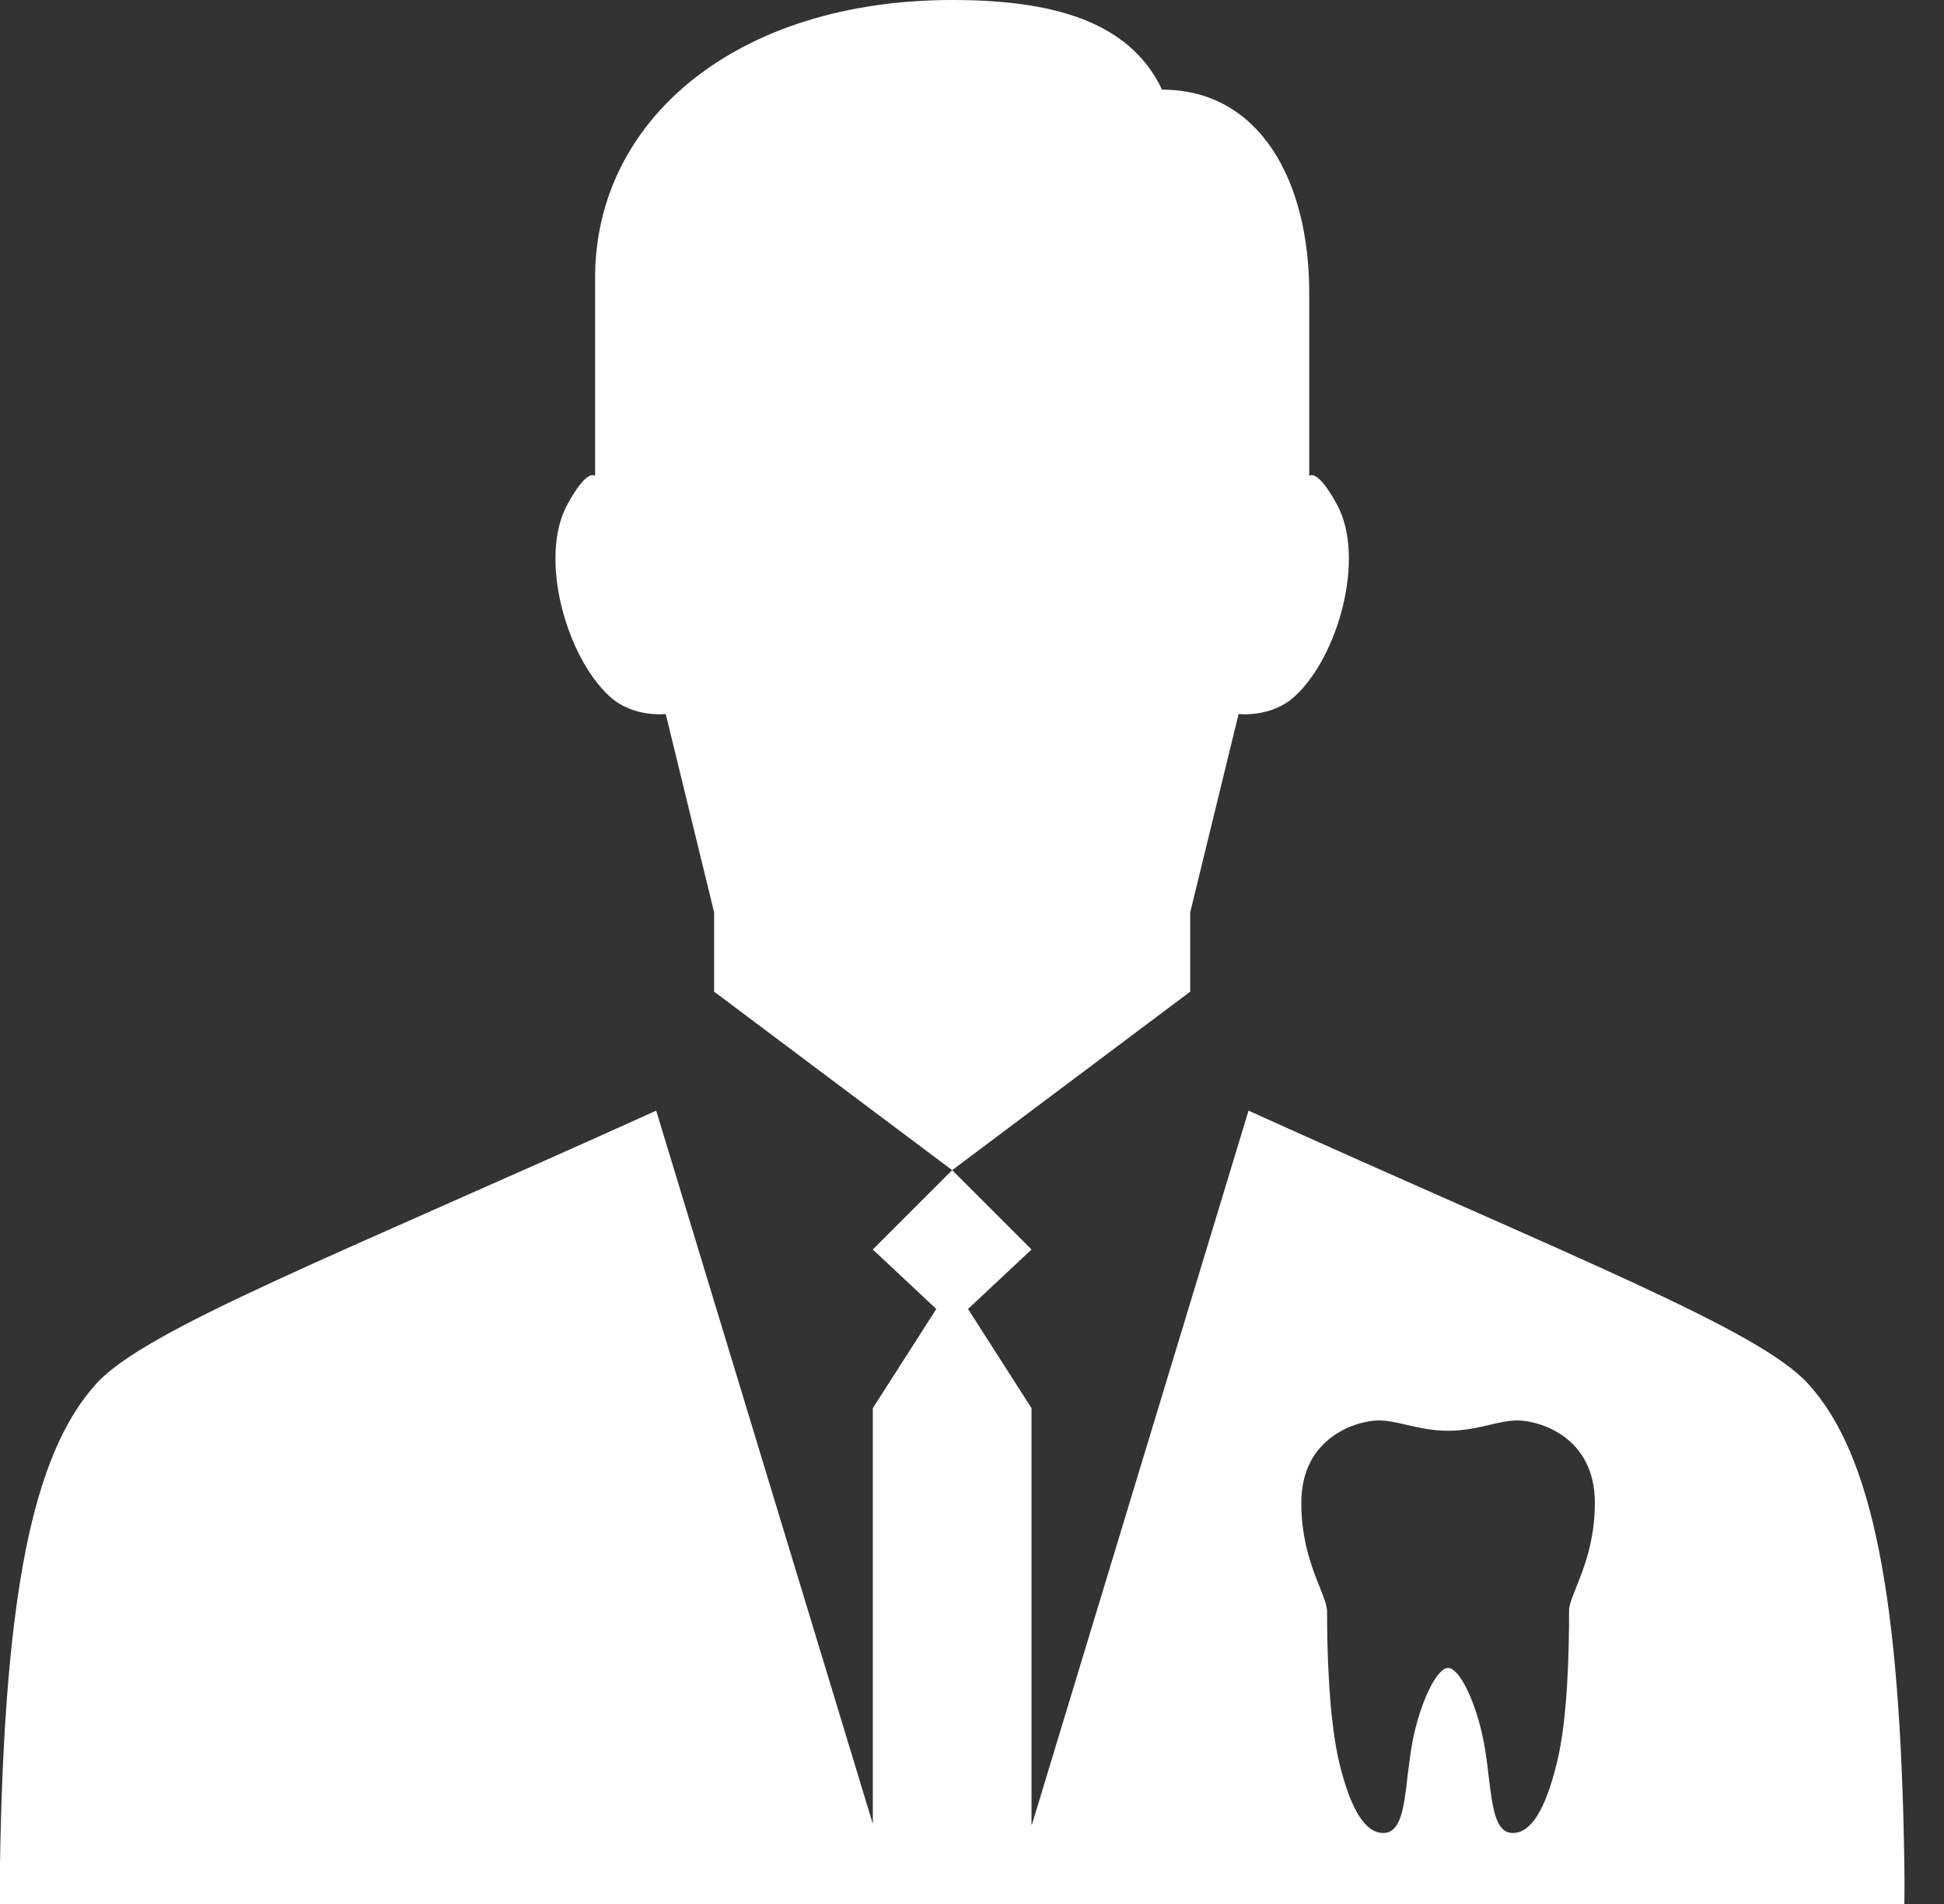
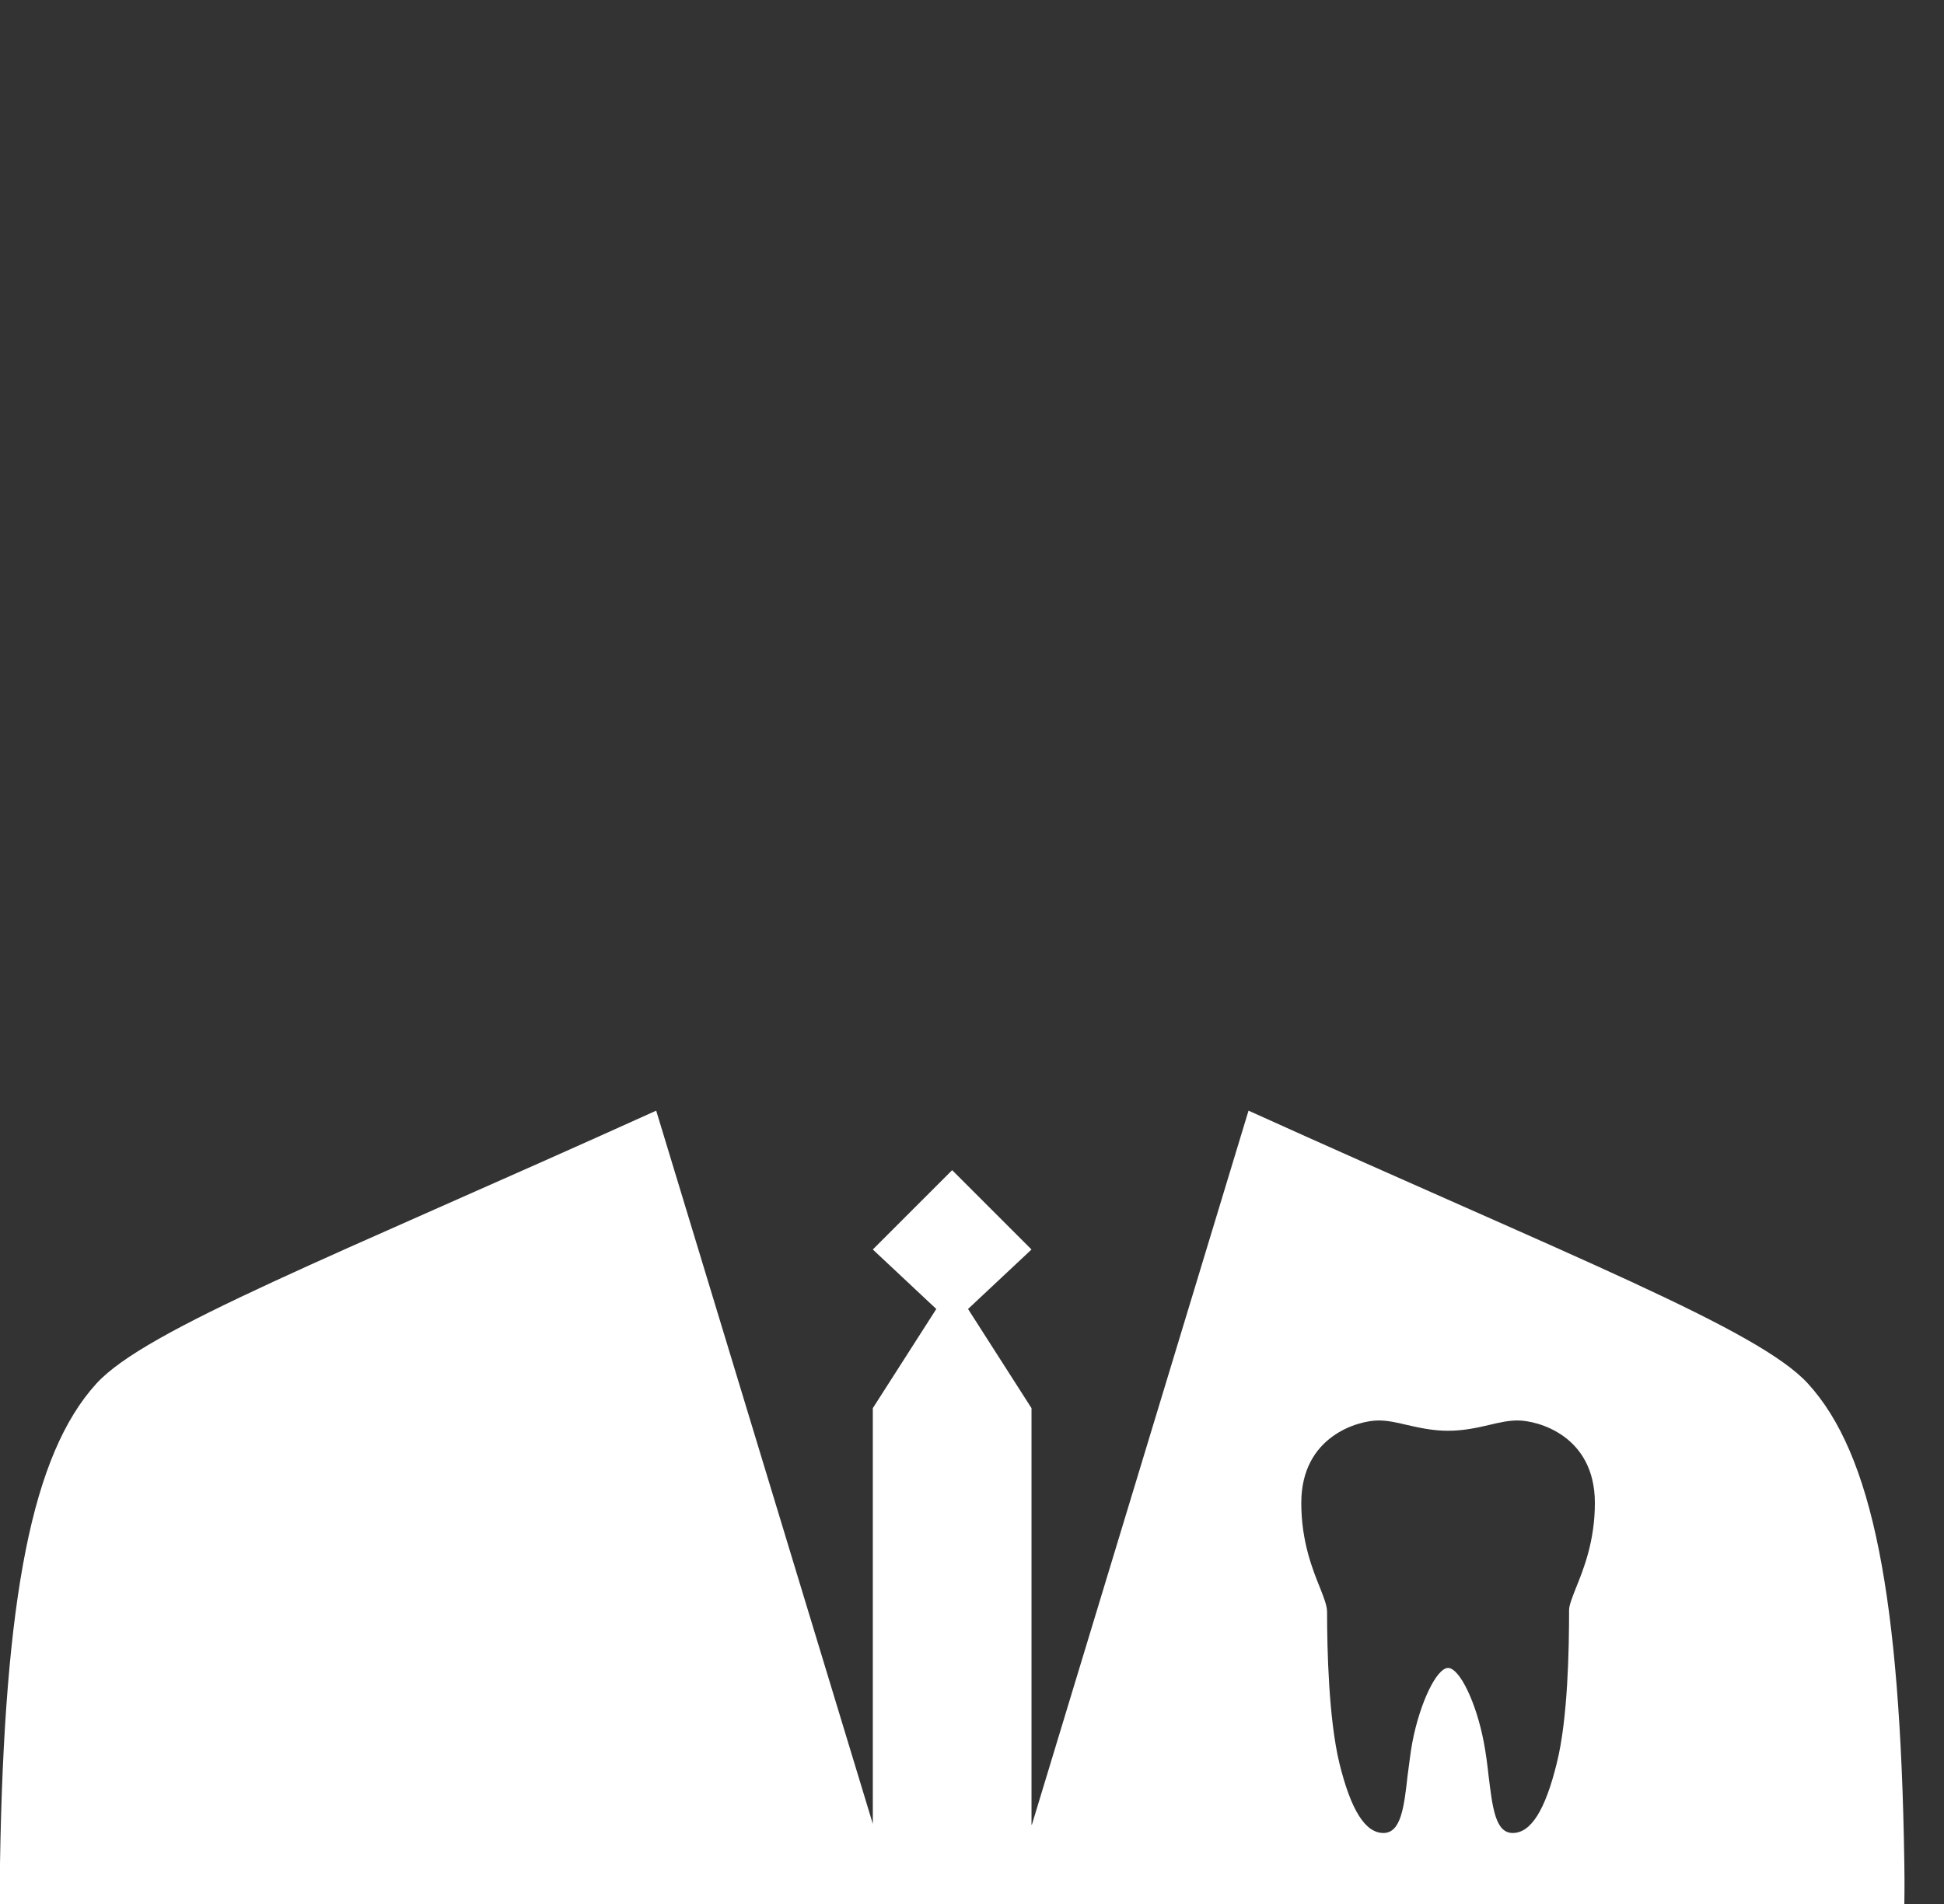
<svg xmlns="http://www.w3.org/2000/svg" width="49" height="48" viewBox="0 0 49 48" fill="none">
  <rect x="0" y="0" width="49" height="48" fill="#333333" stroke="none" />
  <g clip-path="url(#clip0)">
    <path d="M45.57 34.88C44.32 33.51 39.65 31.7 31.47 28L26.01 46H26V35.5L24.4 33L26 31.5L24 29.5L22 31.5L23.6 33L22 35.5V45.98L16.54 28C8.36 31.7 3.68 33.51 2.43 34.88C0.81 36.66 0.11 40.26 0 46.98C0 47.54 0 48 0 48H48C48 48 48.01 47.54 48 46.98C47.9 40.26 47.2 36.66 45.57 34.88ZM39.72 40.04C39.63 40.27 39.55 40.47 39.55 40.59C39.55 41.58 39.52 43.33 39.24 44.45C38.95 45.63 38.59 46.21 38.13 46.21C37.69 46.21 37.62 45.57 37.52 44.76C37.49 44.48 37.45 44.18 37.4 43.92C37.21 42.92 36.79 42.05 36.5 42.05C36.21 42.05 35.79 42.93 35.6 43.92C35.55 44.18 35.52 44.48 35.48 44.76C35.39 45.57 35.31 46.21 34.87 46.21C34.41 46.21 34.05 45.63 33.76 44.45C33.49 43.33 33.45 41.58 33.45 40.64C33.45 40.48 33.37 40.28 33.28 40.05C33.09 39.58 32.8 38.87 32.8 37.89C32.8 36.2 34.24 35.81 34.75 35.81C34.97 35.81 35.2 35.86 35.45 35.92C35.76 35.99 36.1 36.07 36.5 36.07C36.9 36.07 37.25 35.99 37.55 35.92C37.8 35.86 38.03 35.81 38.25 35.81C38.76 35.81 40.2 36.19 40.2 37.89C40.2 38.86 39.91 39.57 39.72 40.04Z" fill="white" />
-     <path d="M16.78 18L18 23V25L24 29.5L30 25V23L31.22 18C31.22 18 32.04 18.1 32.63 17.56C33.73 16.56 34.43 14.06 33.7 12.72C33.19 11.78 33 12 33 12C33 12 33 9.94 33 7.38C33 4.55 31.75 2.26 29.29 2.26C28.46 0.5 26.46 0 24 0C18.59 0 15 3 15 7C15 9.56 15 12 15 12C15 12 14.81 11.78 14.3 12.72C13.57 14.06 14.27 16.56 15.37 17.56C15.96 18.1 16.78 18 16.78 18Z" fill="white" />
  </g>
  <defs>
    <clipPath id="clip0">
      <rect width="48.01" height="48" fill="white" />
    </clipPath>
  </defs>
</svg>